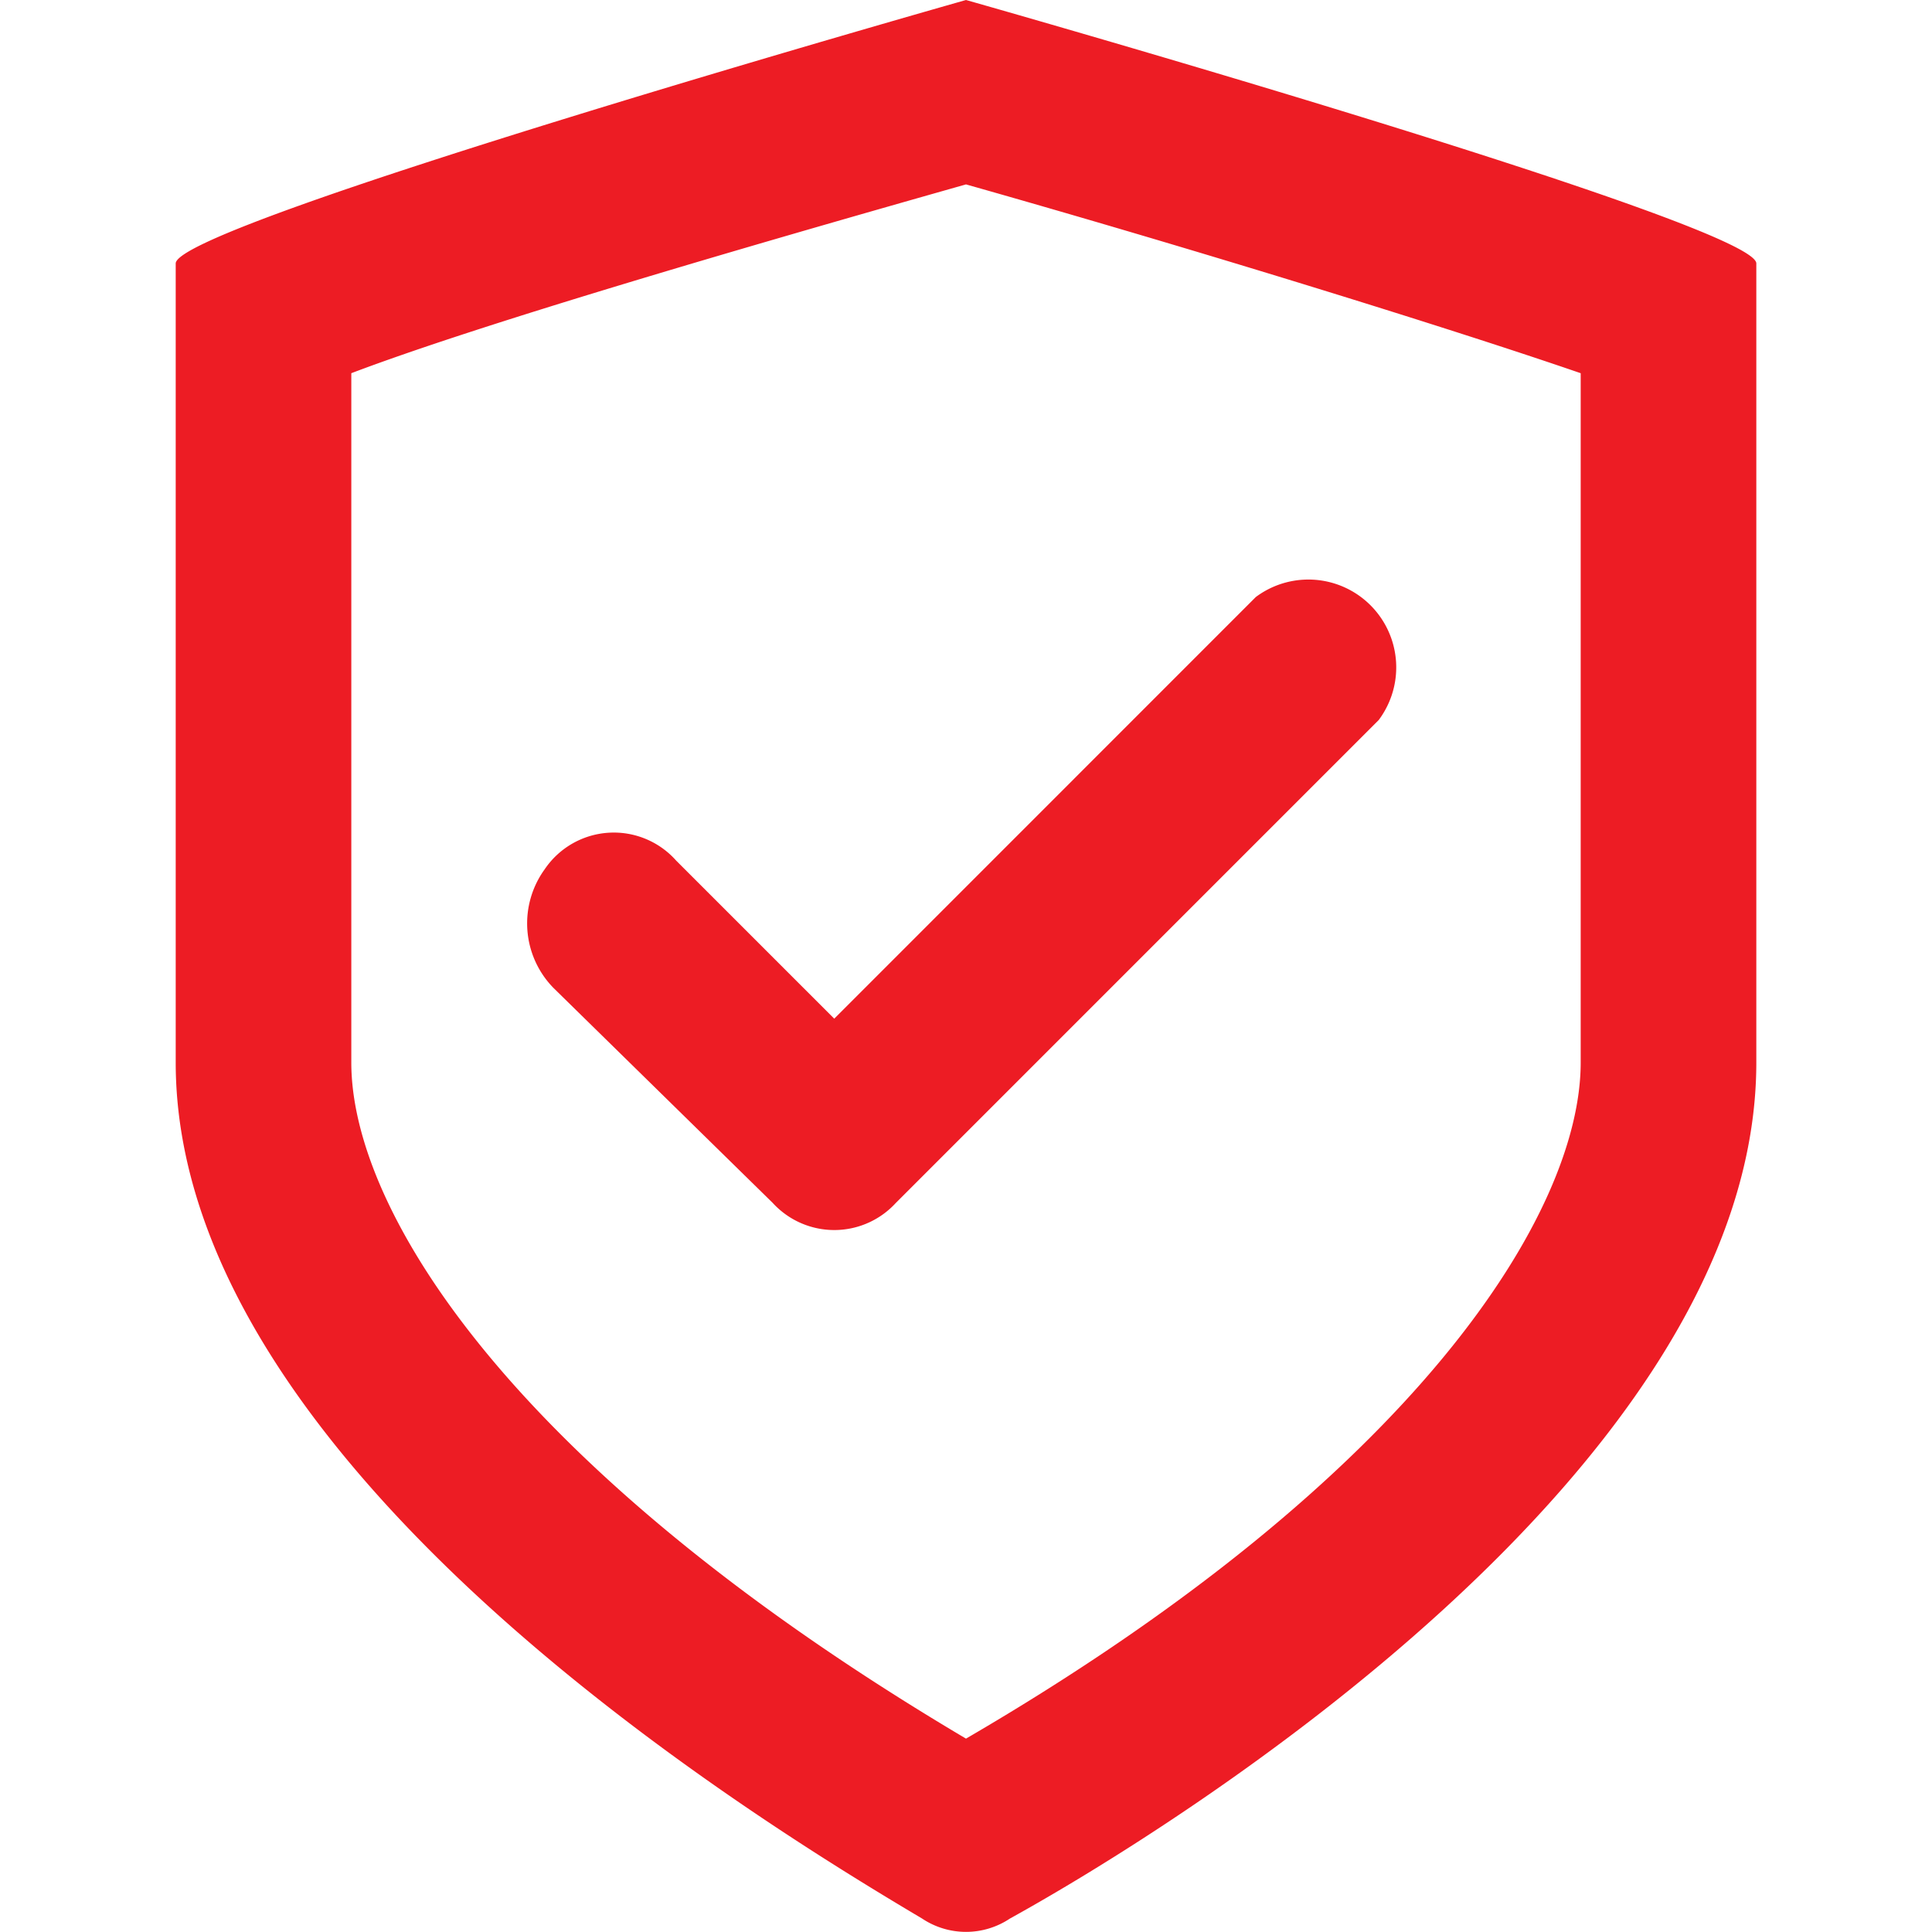
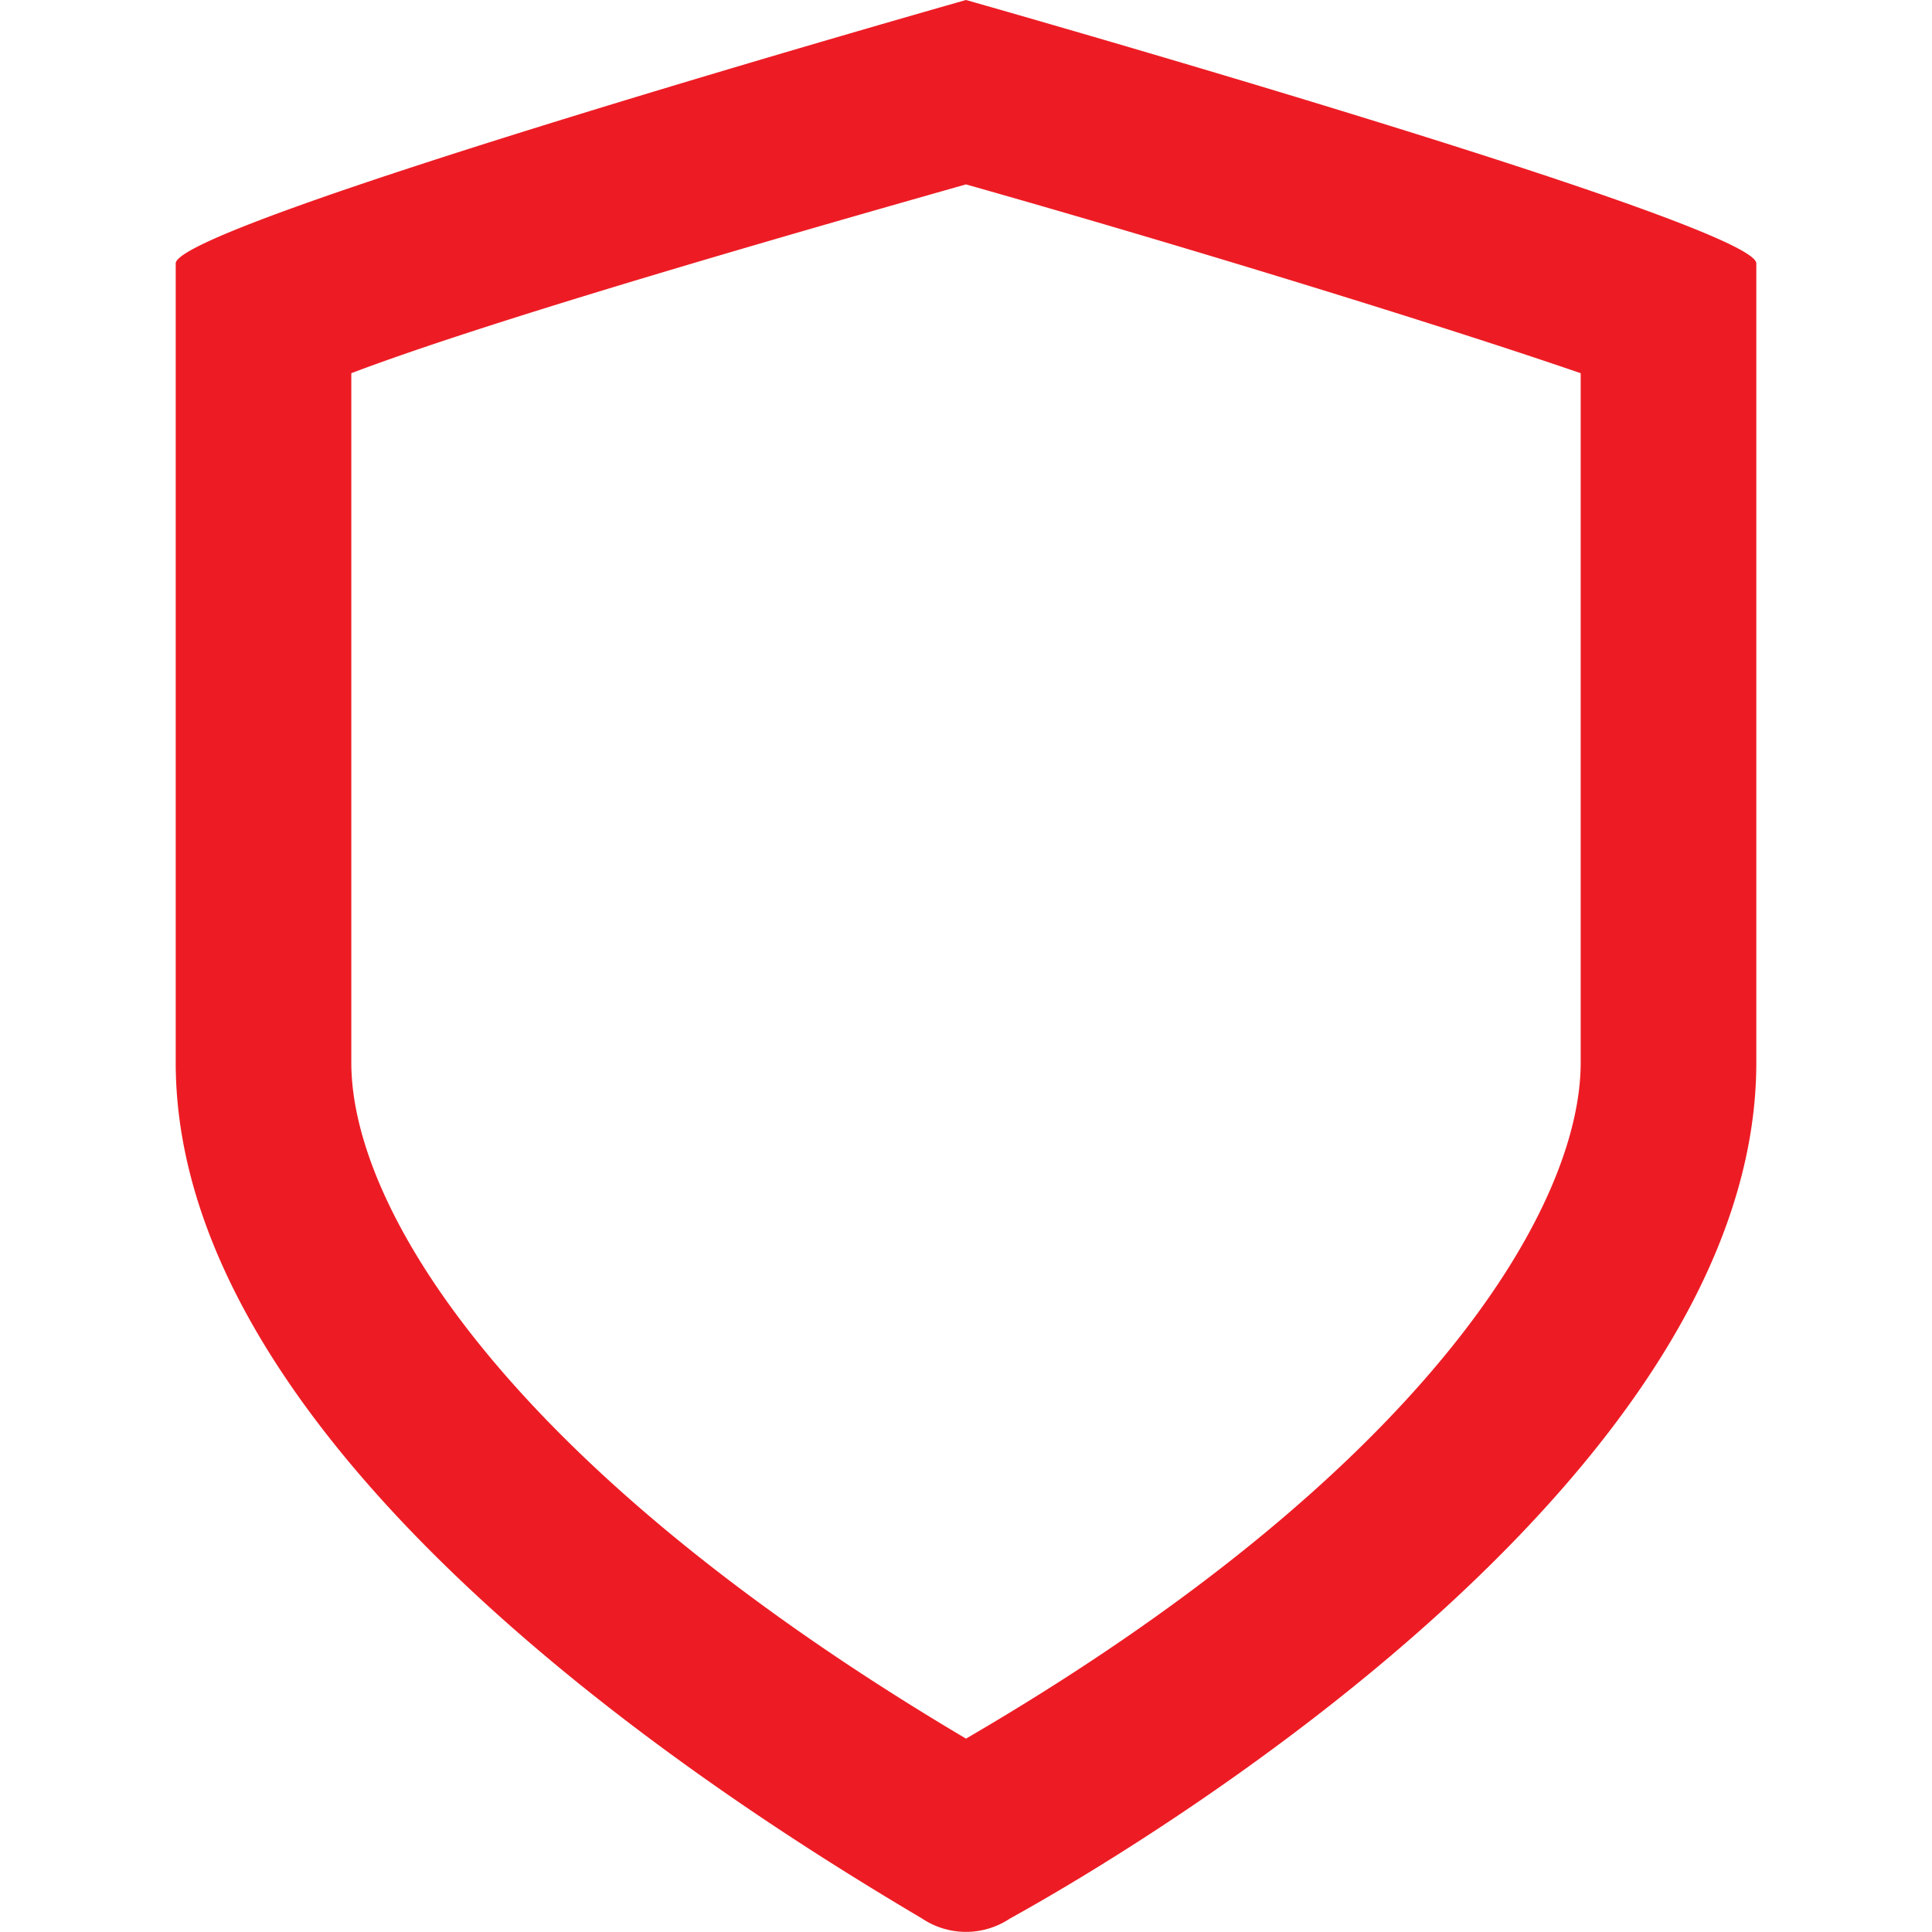
<svg xmlns="http://www.w3.org/2000/svg" id="_2" data-name="2" viewBox="0 0 708.66 708.66">
  <defs>
    <style>.cls-1{fill:#ed1c24;}</style>
  </defs>
  <title>security</title>
  <g id="icons_Q2" data-name="icons Q2">
    <path class="cls-1" d="M354.33,67.64c85.36,24.16,178.76,53.15,225.47,69.25V389.73c0,54.76-59.59,151.39-225.47,248-165.88-98.24-225.47-193.26-225.47-248V136.89C175.57,119.17,269,91.8,354.33,67.64m0-67.64S64.45,82.13,64.45,96.63v293.1c0,148.17,214.19,278.62,273.78,314a29,29,0,0,0,32.21,0c61.19-33.82,273.78-165.88,273.78-314V96.63C644.22,82.13,354.33,0,354.33,0Z" />
-     <path class="cls-1" d="M283.47,441.27,203,362.36a33.83,33.83,0,0,1-3.22-43.49A30.59,30.59,0,0,1,248,315.65l58,58L460.62,219a32.22,32.22,0,0,1,45.1,45.1L328.56,441.27a30.6,30.6,0,0,1-43.23,1.86Q284.36,442.25,283.47,441.27Z" />
  </g>
</svg>